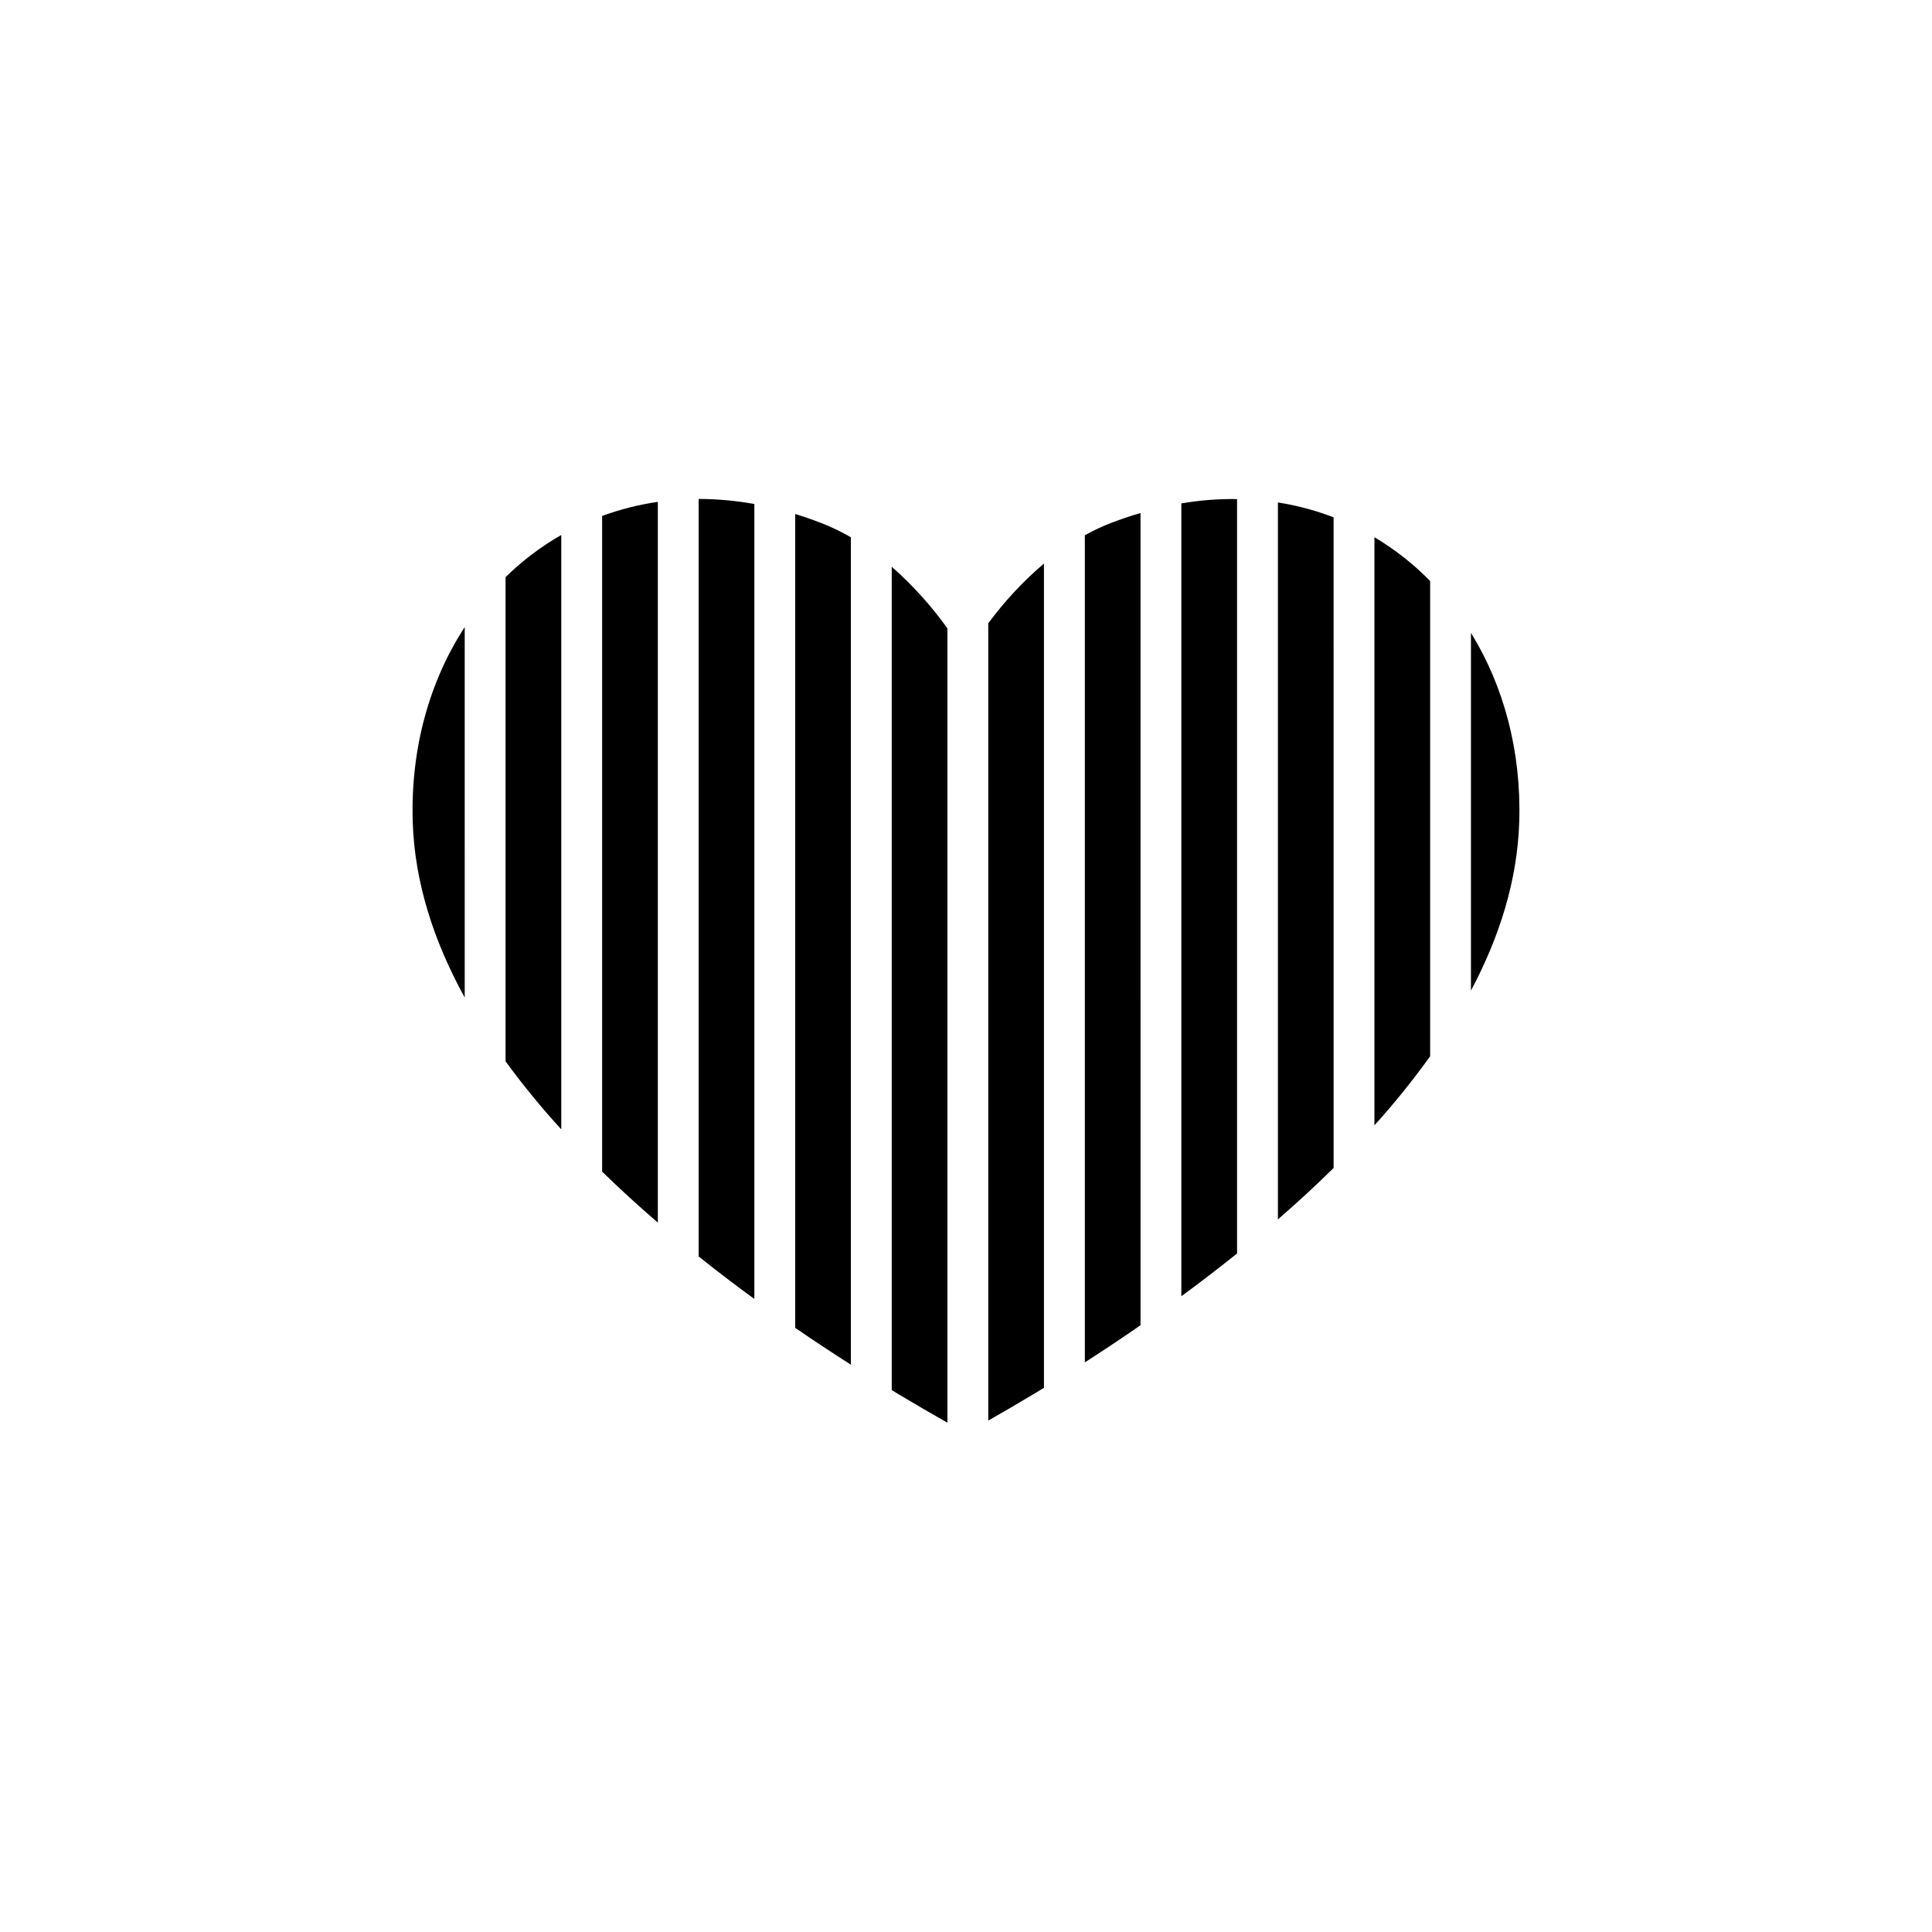
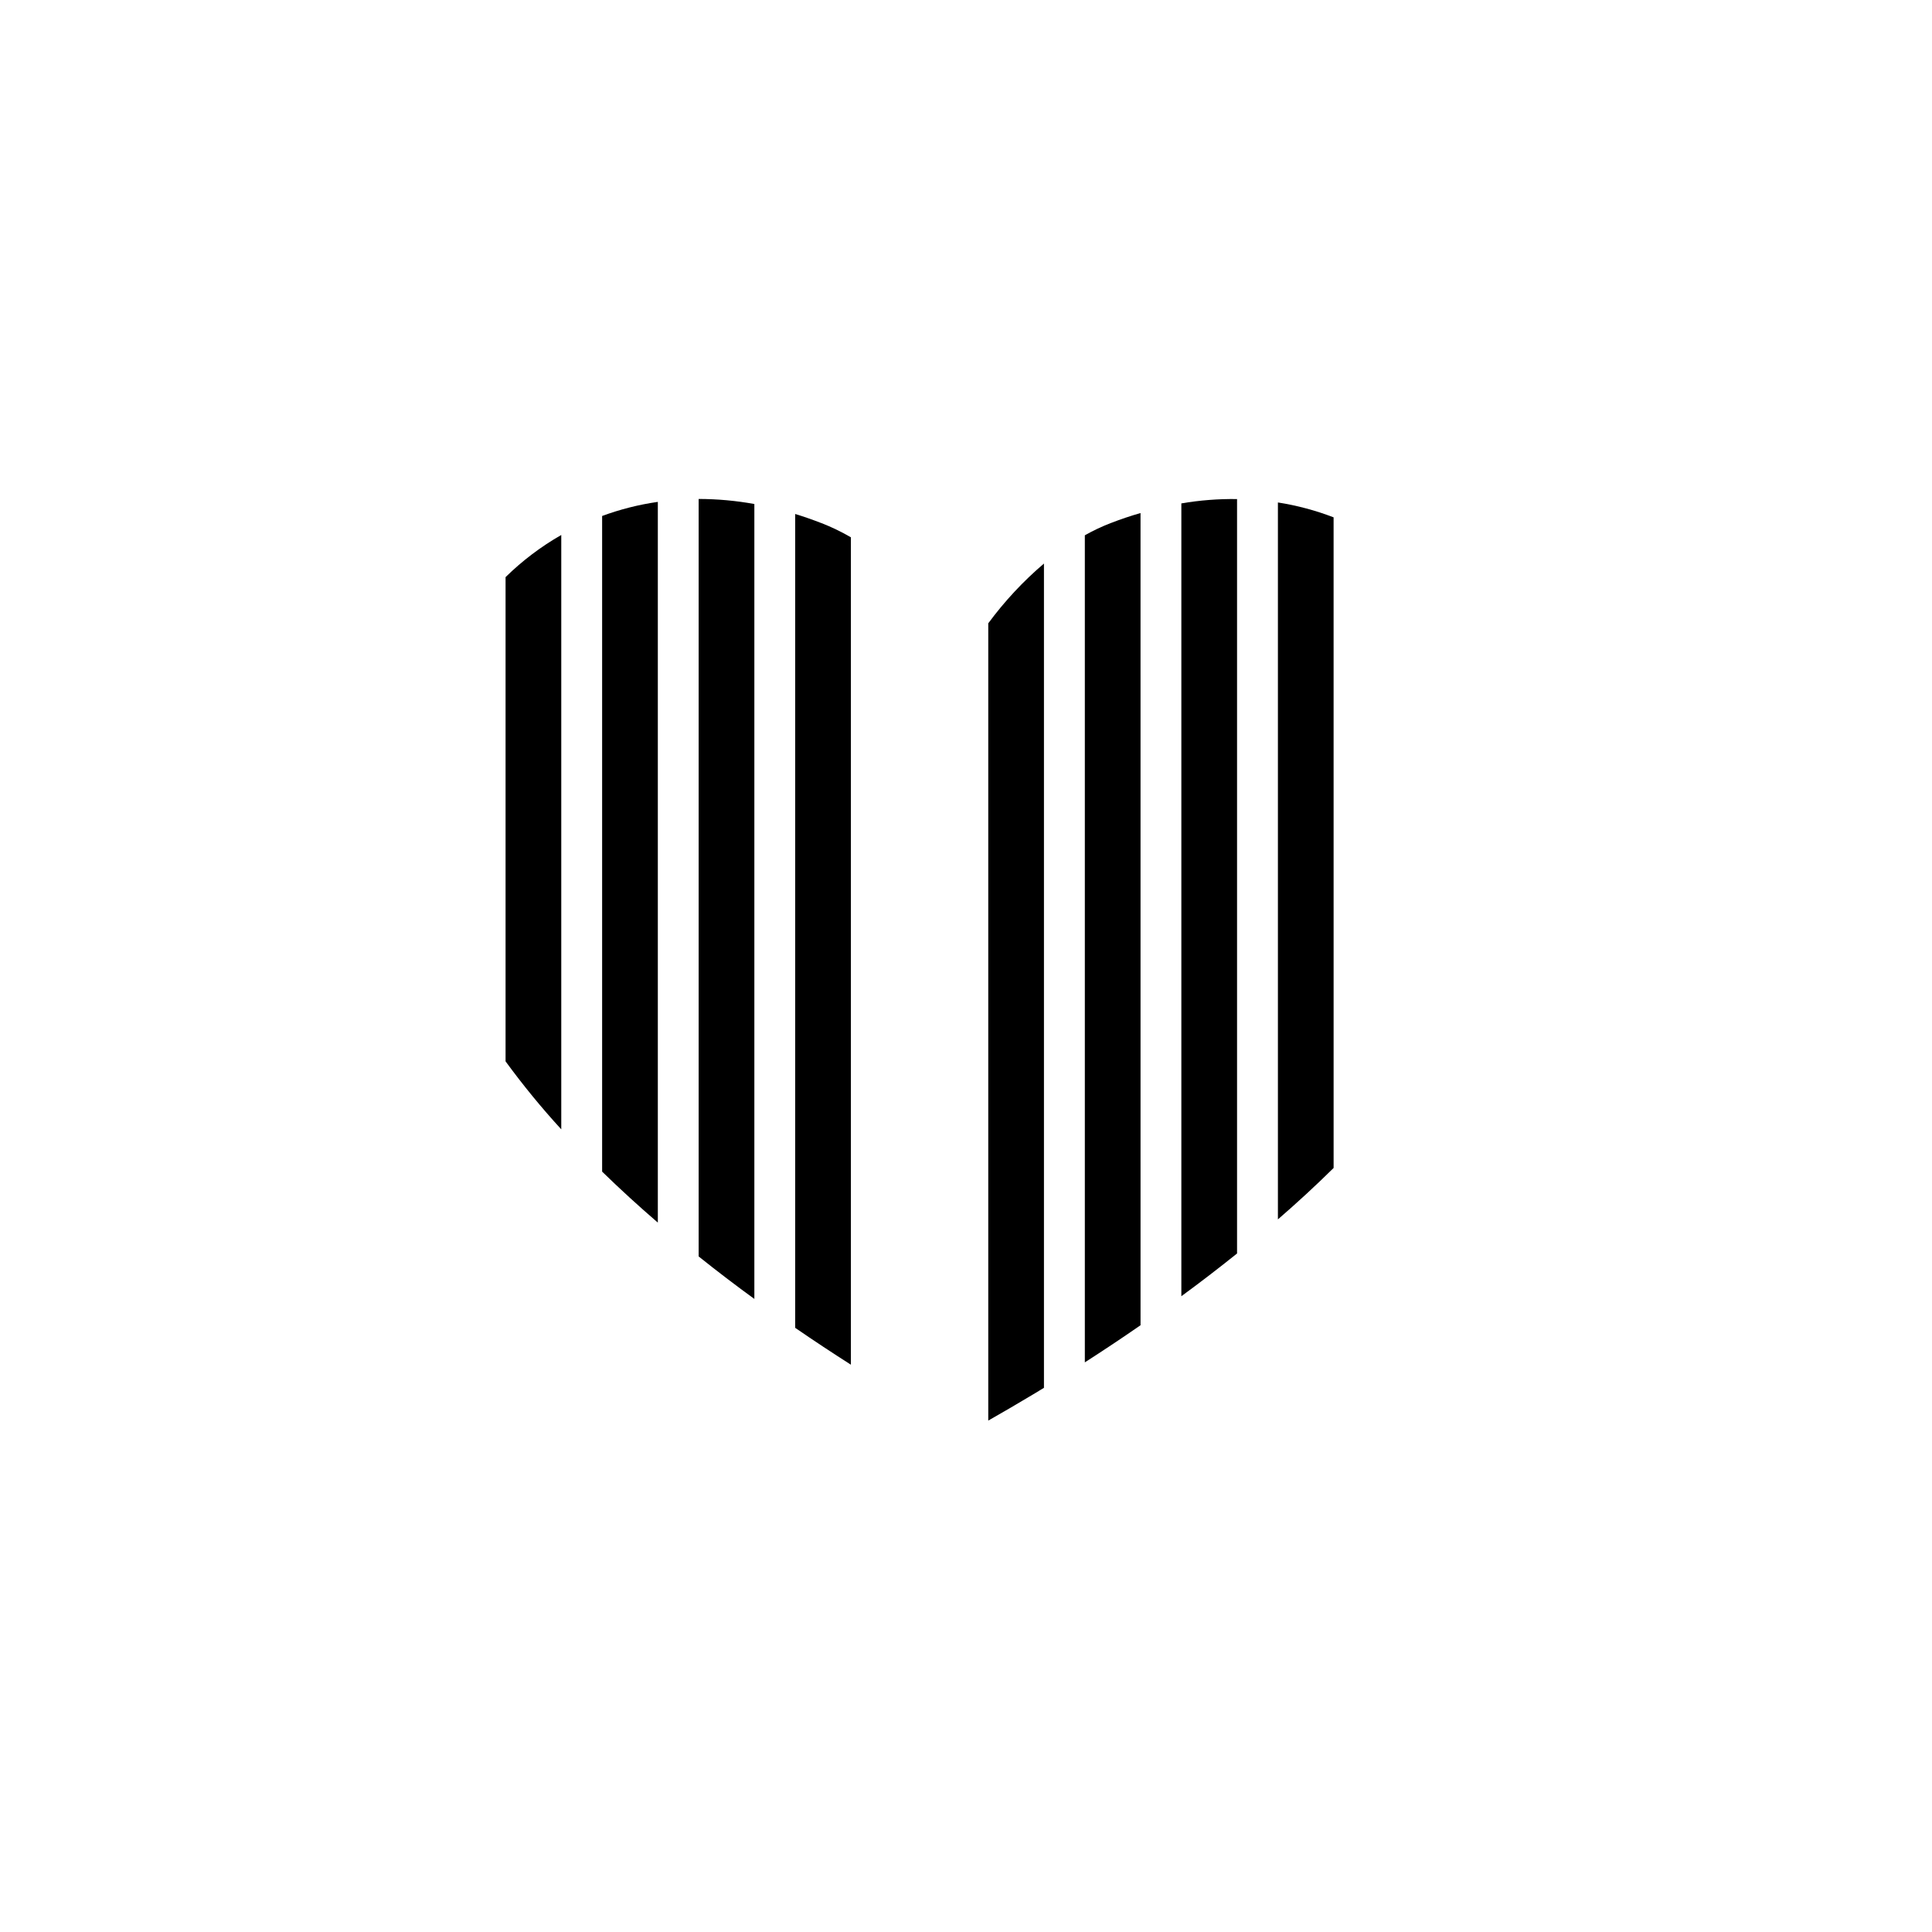
<svg xmlns="http://www.w3.org/2000/svg" fill="#000000" width="800px" height="800px" version="1.1" viewBox="144 144 512 512">
  <g>
-     <path d="m380.32 294.19v218.2l1.898 1.152c4.613 2.773 8.934 5.273 12.859 7.488v-210.5c-4.281-5.988-9.234-11.469-14.758-16.336z" />
    <path d="m329.15 276.23v200.74c4.922 3.938 9.84 7.684 14.762 11.258v-210.66c-4.871-0.883-9.809-1.332-14.762-1.34z" />
    <path d="m303.57 280.74v173.75c4.781 4.664 9.723 9.172 14.762 13.512v-191c-5.039 0.723-9.988 1.973-14.762 3.738z" />
    <path d="m361.71 282.64c-2.344-0.91-4.668-1.723-6.977-2.43v215.68c5.047 3.473 9.996 6.731 14.762 9.77v-219.27c-2.496-1.449-5.098-2.707-7.785-3.758z" />
-     <path d="m253.38 361.82c0.5 16.129 5.629 31.734 13.777 46.535l-0.004-98.176c-9.289 14.277-14.383 32.117-13.773 51.641z" />
    <path d="m277.98 296.95v128.32c4.586 6.273 9.512 12.289 14.762 18.016v-157.51c-5.379 3.074-10.34 6.828-14.762 11.168z" />
-     <path d="m508.24 286.36v155.86c5.266-5.816 10.191-11.926 14.762-18.301v-125.95c-4.402-4.488-9.363-8.387-14.762-11.602z" />
    <path d="m482.66 277.16v189.99c5.039-4.367 9.988-8.914 14.762-13.629l-0.004-172.42c-4.766-1.836-9.715-3.156-14.758-3.945z" />
-     <path d="m533.82 311.72v94.801c7.578-14.25 12.309-29.234 12.793-44.703 0.59-18.824-4.137-36.086-12.793-50.098z" />
    <path d="m438.29 282.64c-2.34 0.91-4.613 1.984-6.797 3.219v219.18c4.762-3.059 9.711-6.336 14.762-9.84l-0.004-215.24c-2.625 0.75-5.277 1.645-7.961 2.688z" />
    <path d="m457.07 277.4v210.11c4.922-3.602 9.84-7.379 14.762-11.324v-199.93c-4.945-0.07-9.887 0.312-14.762 1.152z" />
    <path d="m405.9 309.18v211.29c3.66-2.078 7.644-4.398 11.875-6.938l2.883-1.742v-218.45l0.004 0.004c-5.516 4.695-10.465 10.012-14.762 15.84z" />
  </g>
</svg>